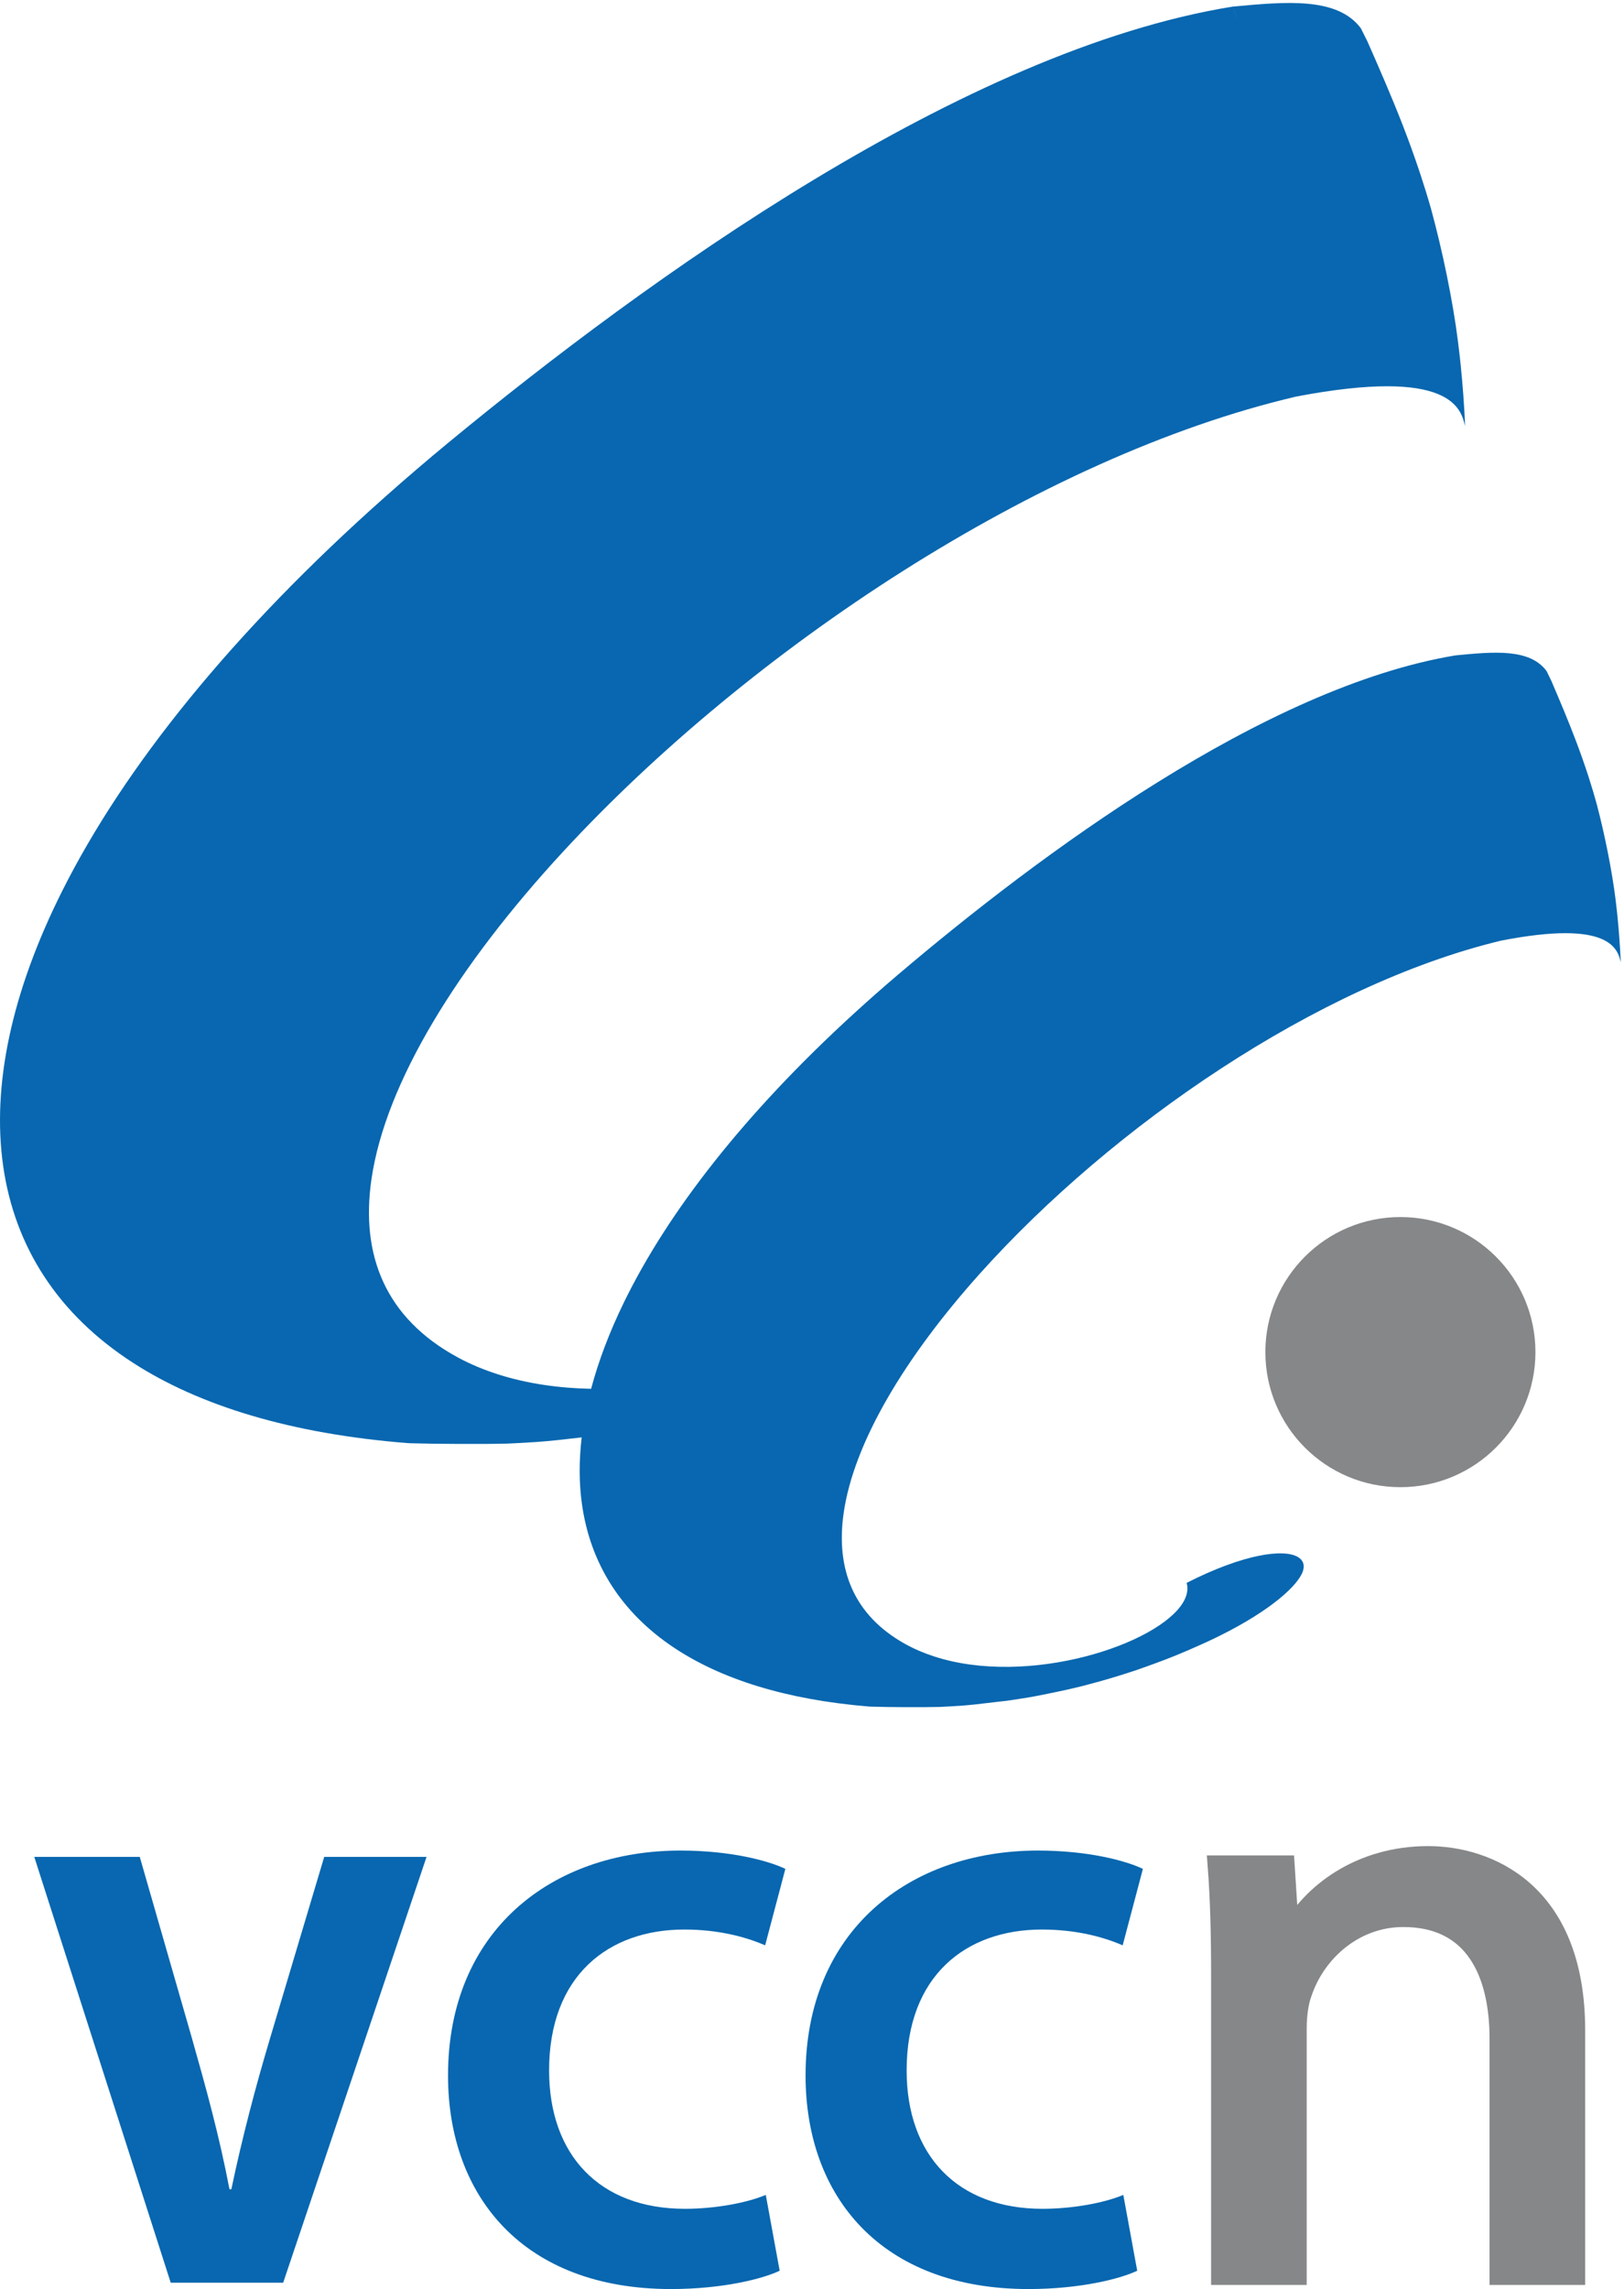
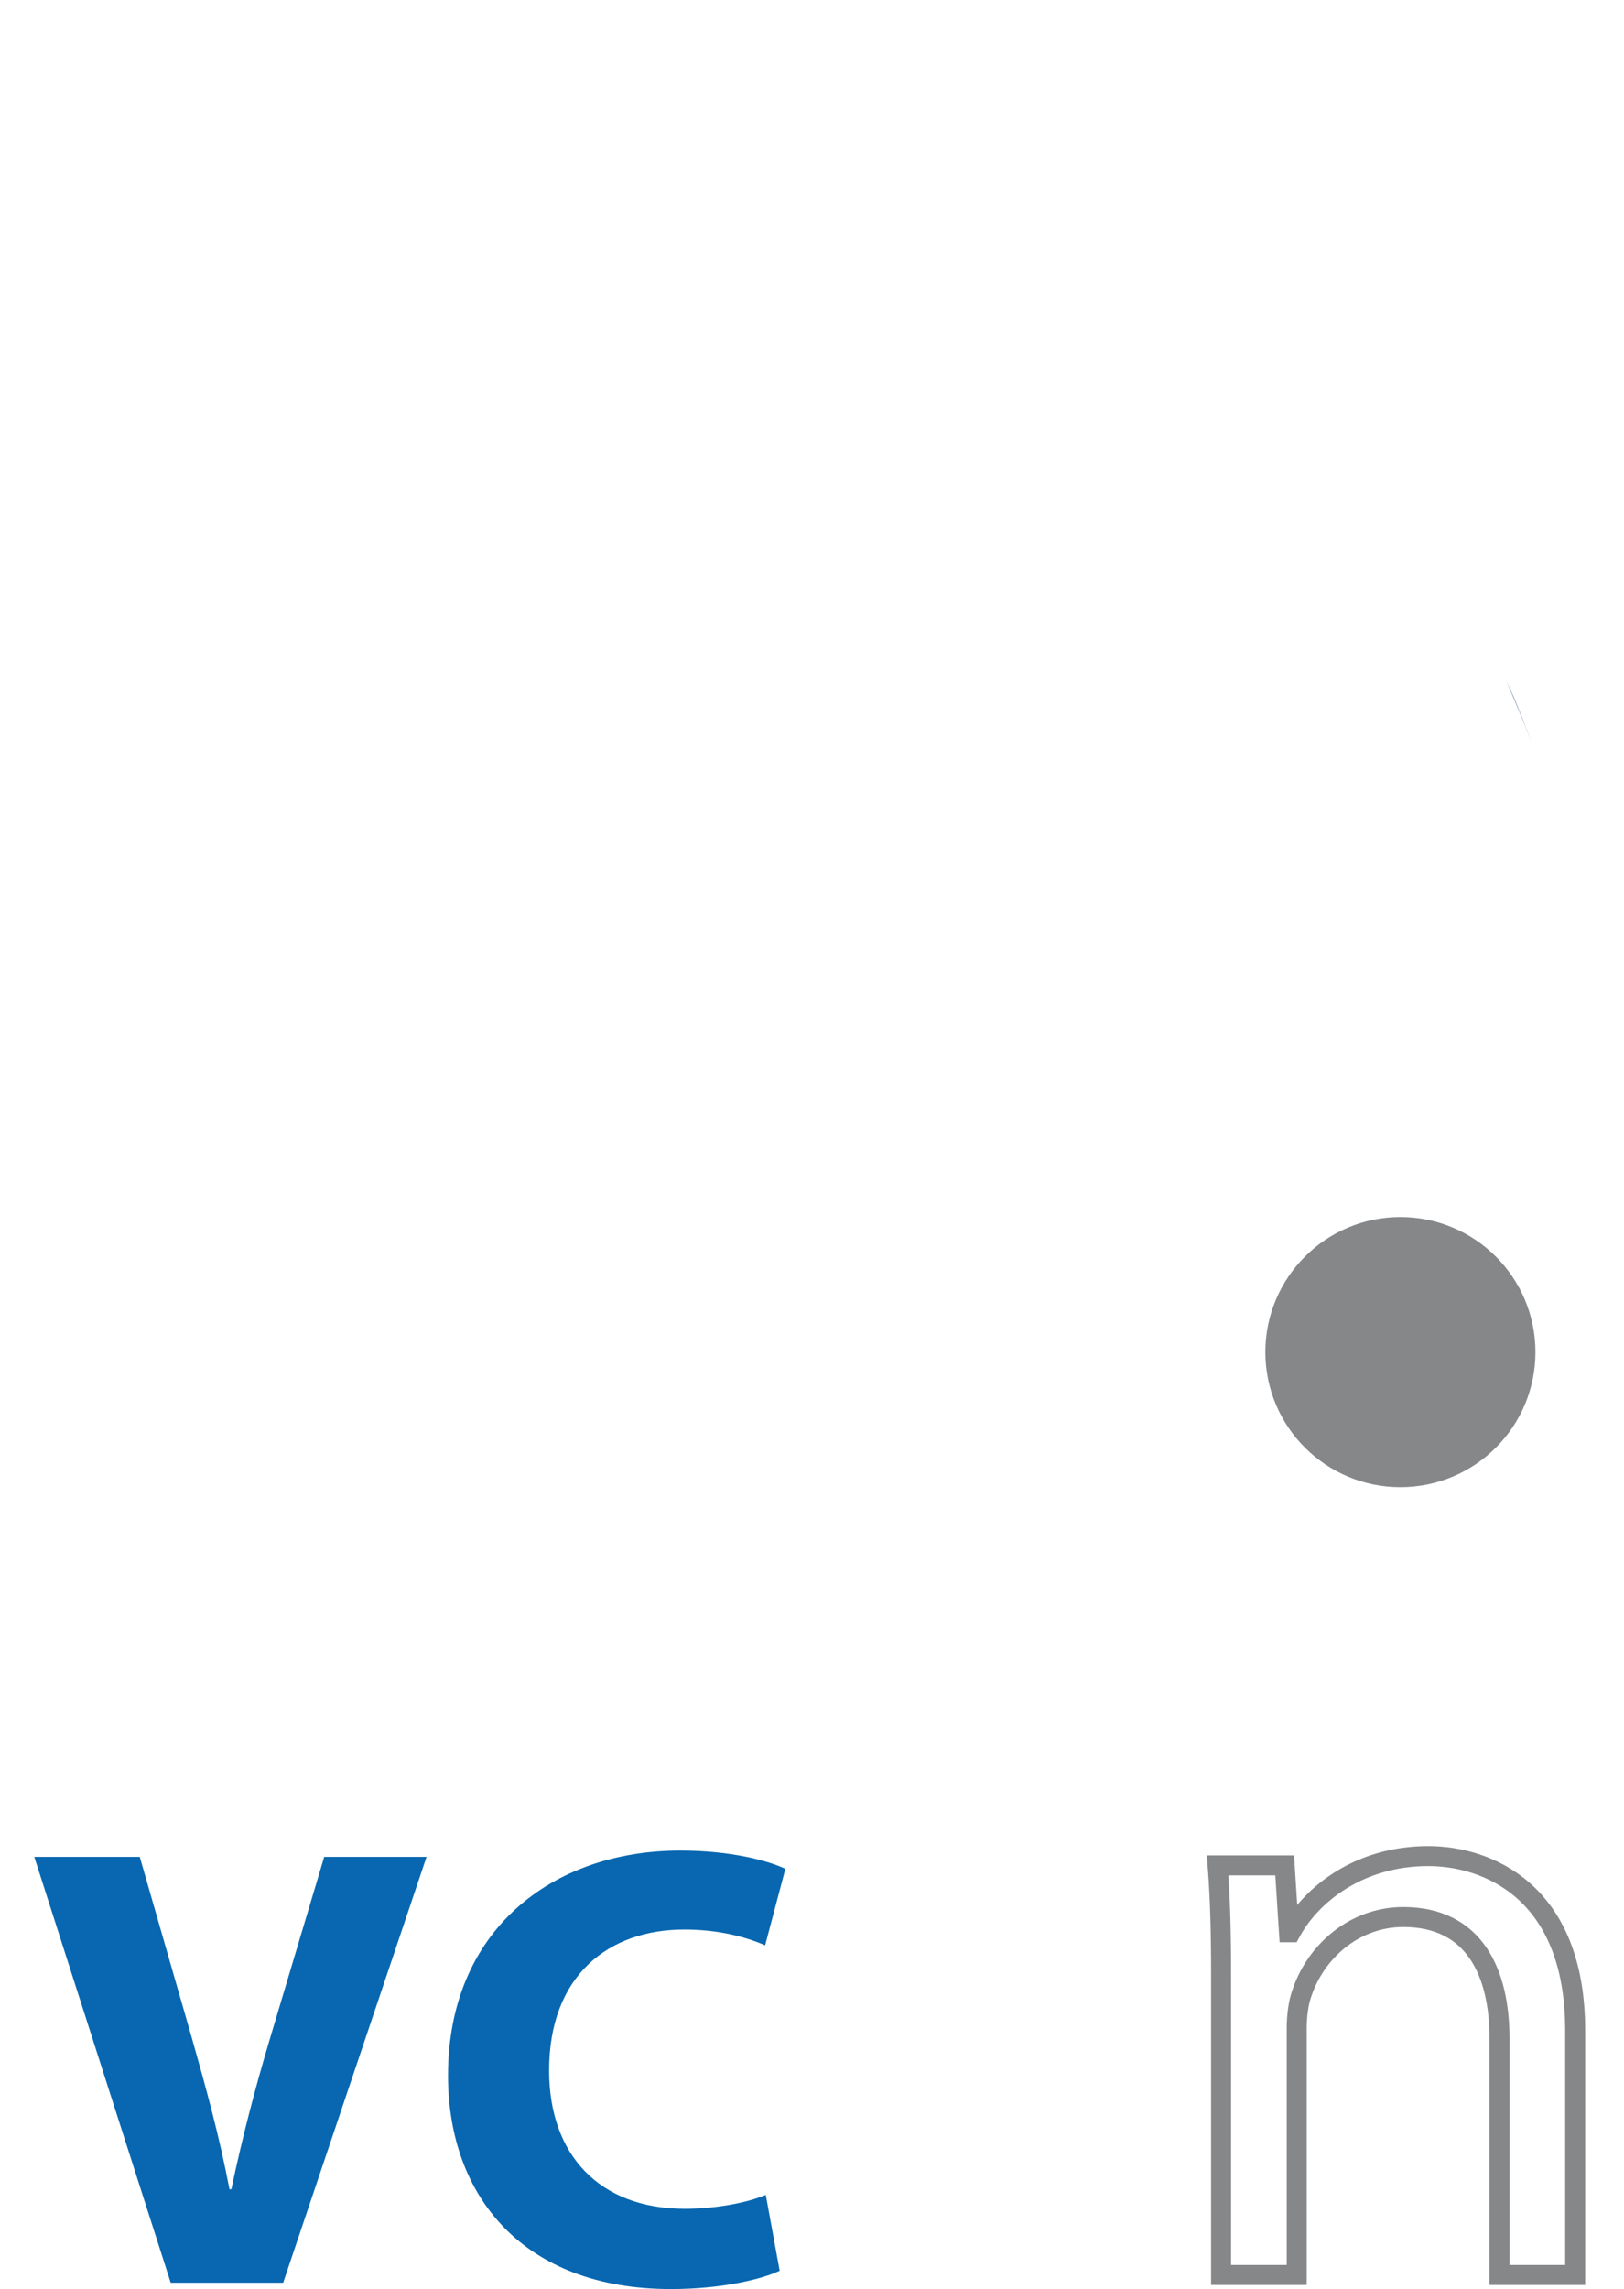
<svg xmlns="http://www.w3.org/2000/svg" width="100%" height="100%" viewBox="0 0 325 458" version="1.1" xml:space="preserve" style="fill-rule:evenodd;clip-rule:evenodd;stroke-miterlimit:2;">
  <g>
    <path d="M280.252,297.559c14.926,0 27.024,-12.1 27.024,-27.024c0,-14.924 -12.098,-27.023 -27.024,-27.023c-14.925,0 -27.023,12.099 -27.023,27.023c0,14.924 12.098,27.024 27.023,27.024Z" style="fill:#858789;fill-rule:nonzero;" />
-     <path d="M244.367,395.415c0,-8.635 -0.172,-15.406 -0.688,-22.179l13.415,0l0.86,13.375l0.344,0c4.128,-7.618 13.76,-15.237 27.52,-15.237c11.524,0 29.412,6.773 29.412,34.877l0,48.928l-15.136,0l0,-47.235c0,-13.207 -4.988,-24.379 -19.264,-24.379c-9.803,0 -17.543,6.94 -20.295,15.236c-0.689,1.862 -1.033,4.571 -1.033,6.941l0,49.437l-15.135,0l0,-59.764Z" style="fill:#858789;fill-rule:nonzero;" />
    <path d="M244.367,395.415c0,-8.635 -0.172,-15.406 -0.688,-22.179l13.415,0l0.86,13.375l0.344,0c4.128,-7.618 13.76,-15.237 27.52,-15.237c11.524,0 29.412,6.773 29.412,34.877l0,48.928l-15.136,0l0,-47.235c0,-13.207 -4.988,-24.379 -19.264,-24.379c-9.803,0 -17.543,6.94 -20.295,15.236c-0.689,1.862 -1.033,4.571 -1.033,6.941l0,49.437l-15.135,0l0,-59.764Z" style="fill:none;stroke:#858789;stroke-width:4px;" />
-     <path d="M308.997,155.7c-0.047,-0.145 -0.093,-0.288 -0.142,-0.435c0.051,0.155 0.102,0.311 0.152,0.467c-0.004,-0.011 -0.006,-0.021 -0.01,-0.032Z" style="fill:#395685;fill-rule:nonzero;" />
    <path d="M302.948,139.515c-0.477,-1.08 -0.965,-2.165 -1.48,-3.265c1.661,3.889 3.381,7.925 5.029,12.292c-1.179,-3.177 -2.412,-6.286 -3.549,-9.027Z" style="fill:#395685;fill-rule:nonzero;" />
    <path d="M34.165,456.736l-27.307,-85.207l21.112,0l10.366,36.03c2.908,10.239 5.563,19.847 7.585,30.467l0.38,0c2.149,-10.241 4.803,-20.354 7.711,-30.088l10.872,-36.409l20.48,0l-28.697,85.207l-22.502,0Z" style="fill:#0867b0;fill-rule:nonzero;" />
    <path d="M156.031,454.333c-3.413,1.644 -11.504,3.667 -21.744,3.667c-29.456,0 -44.626,-18.458 -44.626,-42.73c0,-28.95 20.732,-45.005 46.522,-45.005c9.987,0 17.572,2.022 20.986,3.666l-4.046,15.297c-3.793,-1.644 -9.228,-3.16 -16.181,-3.16c-15.171,0 -27.054,9.228 -27.054,28.191c0,16.939 10.113,27.686 27.18,27.686c5.942,0 12.262,-1.138 16.182,-2.782l2.781,15.17Z" style="fill:#0867b0;fill-rule:nonzero;" />
-     <path d="M227.582,454.333c-3.413,1.644 -11.503,3.667 -21.744,3.667c-29.455,0 -44.625,-18.458 -44.625,-42.73c0,-28.95 20.733,-45.005 46.522,-45.005c9.987,0 17.572,2.022 20.985,3.666l-4.045,15.297c-3.793,-1.644 -9.228,-3.16 -16.181,-3.16c-15.171,0 -27.054,9.228 -27.054,28.191c0,16.939 10.113,27.686 27.18,27.686c5.942,0 12.262,-1.138 16.181,-2.782l2.781,15.17Z" style="fill:#0867b0;fill-rule:nonzero;" />
-     <path d="M323.716,183.583c-0.045,-0.437 -0.09,-0.873 -0.137,-1.321c-0.01,-0.085 -0.018,-0.169 -0.03,-0.253c-0.069,-0.637 -0.144,-1.286 -0.226,-1.95c-0.71,-5.782 -2.188,-13.158 -3.801,-19.25c-0.483,-1.749 -0.99,-3.438 -1.516,-5.077c-0.05,-0.155 -0.099,-0.311 -0.15,-0.466c-0.758,-2.337 -1.549,-4.571 -2.359,-6.724c-1.648,-4.367 -3.369,-8.403 -5.03,-12.292l-0.953,-1.967c-3.366,-4.58 -10.585,-3.888 -18.225,-3.153c-38.252,6.354 -83.414,39.966 -111.51,63.827c-3.077,2.613 -6.03,5.225 -8.886,7.834c-21.869,19.979 -37.234,39.734 -46.042,57.81c-2.903,5.96 -5.081,11.733 -6.557,17.275c-6.343,-0.125 -12.623,-0.996 -18.428,-2.825c-2.872,-0.908 -5.633,-2.041 -8.222,-3.441c-14.553,-7.868 -19.515,-20.508 -17.308,-35.67c2.812,-19.317 17.279,-42.732 38.451,-65.644c37.166,-40.22 94.973,-78.864 146.631,-90.955c30.92,-5.885 32.934,2.383 33.791,5.918c-0.193,-4.286 -0.498,-8.358 -0.896,-12.254c-0.063,-0.598 -0.127,-1.193 -0.195,-1.806c-0.014,-0.115 -0.026,-0.231 -0.041,-0.345c-0.096,-0.871 -0.204,-1.758 -0.321,-2.665c-0.996,-7.902 -3.076,-17.981 -5.347,-26.306c-0.68,-2.39 -1.393,-4.699 -2.135,-6.938c-0.067,-0.211 -0.139,-0.425 -0.211,-0.637c-1.065,-3.193 -2.178,-6.247 -3.316,-9.188c-2.321,-5.968 -4.741,-11.483 -7.081,-16.798l-1.341,-2.688c-4.737,-6.258 -14.895,-5.313 -25.647,-4.309c0.317,0.845 0.613,1.7 0.922,2.55c-0.309,-0.821 -0.617,-1.662 -0.922,-2.55c-53.83,8.683 -117.385,54.616 -156.925,87.222c-4.33,3.572 -8.485,7.141 -12.504,10.706c-30.776,27.301 -52.4,54.297 -64.793,78.999c-10.171,20.273 -14.125,38.996 -11.819,55.075c2.319,16.164 10.963,29.651 25.981,39.345c13.295,8.584 31.567,14.203 54.881,16.063c0.224,0.011 0.446,0.021 0.669,0.033c-0.14,-0.004 -0.291,-0.008 -0.429,-0.012c0.155,0.004 0.325,0.012 0.488,0.014l0.019,0c2.855,0.08 6.115,0.125 9.391,0.134c3.465,0.022 6.929,0.006 9.898,-0.064c0.013,-0.002 0.022,-0.002 0.033,-0.002c0.236,-0.01 0.457,-0.021 0.684,-0.033c0.44,-0.02 0.861,-0.041 1.261,-0.061c1.241,-0.066 2.621,-0.144 4.018,-0.238c2.451,-0.18 4.778,-0.427 8.877,-0.91c-0.547,4.657 -0.539,9.107 0.046,13.307c1.647,11.829 7.79,21.698 18.461,28.792c9.448,6.282 22.432,10.393 38.998,11.754c0.16,0.008 0.318,0.016 0.476,0.024c-0.1,-0.003 -0.207,-0.005 -0.306,-0.008c0.111,0.003 0.232,0.007 0.347,0.01l0.014,0c2.029,0.058 4.345,0.091 6.674,0.097c2.462,0.016 4.923,0.004 7.033,-0.045c0.009,-0.001 0.015,-0.001 0.023,-0.002c0.167,-0.008 0.324,-0.016 0.487,-0.025c0.311,-0.015 0.611,-0.03 0.895,-0.045c0.882,-0.047 1.862,-0.104 2.856,-0.174c1.894,-0.142 3.663,-0.341 7.085,-0.76c0.698,-0.078 1.381,-0.156 2.024,-0.232c0.309,-0.043 0.633,-0.09 0.983,-0.139c0.034,-0.005 0.061,-0.01 0.094,-0.016c0.043,-0.005 0.081,-0.011 0.123,-0.017c2.422,-0.36 3.568,-0.545 5.713,-0.979c0.077,-0.013 0.152,-0.027 0.228,-0.04c1.597,-0.329 3.589,-0.725 5.12,-1.076c0.03,-0.008 0.06,-0.014 0.092,-0.022c0.078,-0.018 0.166,-0.039 0.248,-0.058c0.024,-0.005 0.044,-0.01 0.069,-0.015c0.952,-0.224 1.648,-0.388 2.297,-0.548c0.622,-0.16 1.301,-0.34 2.179,-0.577c0.191,-0.054 0.395,-0.11 0.609,-0.171c0.291,-0.076 0.558,-0.147 0.804,-0.213c1.12,-0.313 2.6,-0.748 4.17,-1.235c0.016,-0.006 0.03,-0.011 0.045,-0.015c1.128,-0.352 2.268,-0.719 3.313,-1.074c0.334,-0.117 0.697,-0.247 1.111,-0.397c0.137,-0.044 0.267,-0.089 0.391,-0.131c1.611,-0.578 2.968,-1.08 4.093,-1.51c0.018,-0.009 0.036,-0.015 0.053,-0.023c0.05,-0.018 0.1,-0.037 0.148,-0.055c1.714,-0.67 2.445,-0.96 3.921,-1.601c0.123,-0.049 0.242,-0.099 0.354,-0.146c1.205,-0.532 2.701,-1.177 3.845,-1.706c0.002,-0.001 0.004,-0.002 0.008,-0.003c0.004,-0.002 0.006,-0.003 0.008,-0.004c0.238,-0.11 0.499,-0.235 0.757,-0.358c0.459,-0.216 0.908,-0.433 1.35,-0.649c0.178,-0.086 0.35,-0.17 0.523,-0.257c10.106,-5.029 15.586,-10.008 16.56,-12.859c0.421,-1.235 0.077,-2.212 -0.941,-2.835c-2.802,-1.713 -10.752,-0.726 -22.311,5.145c0.353,1.25 0.088,2.561 -0.688,3.875c-4.969,8.424 -30.936,16.985 -49.825,10.856c-2.041,-0.664 -4.003,-1.494 -5.843,-2.518c-10.341,-5.758 -13.867,-15.008 -12.298,-26.102c1.998,-14.136 12.278,-31.271 27.322,-48.038c26.41,-29.431 67.488,-57.71 104.198,-66.558c21.97,-4.307 23.401,1.744 24.01,4.33c-0.138,-3.136 -0.355,-6.116 -0.638,-8.967Z" style="fill:#0867b0;fill-rule:nonzero;" />
  </g>
</svg>